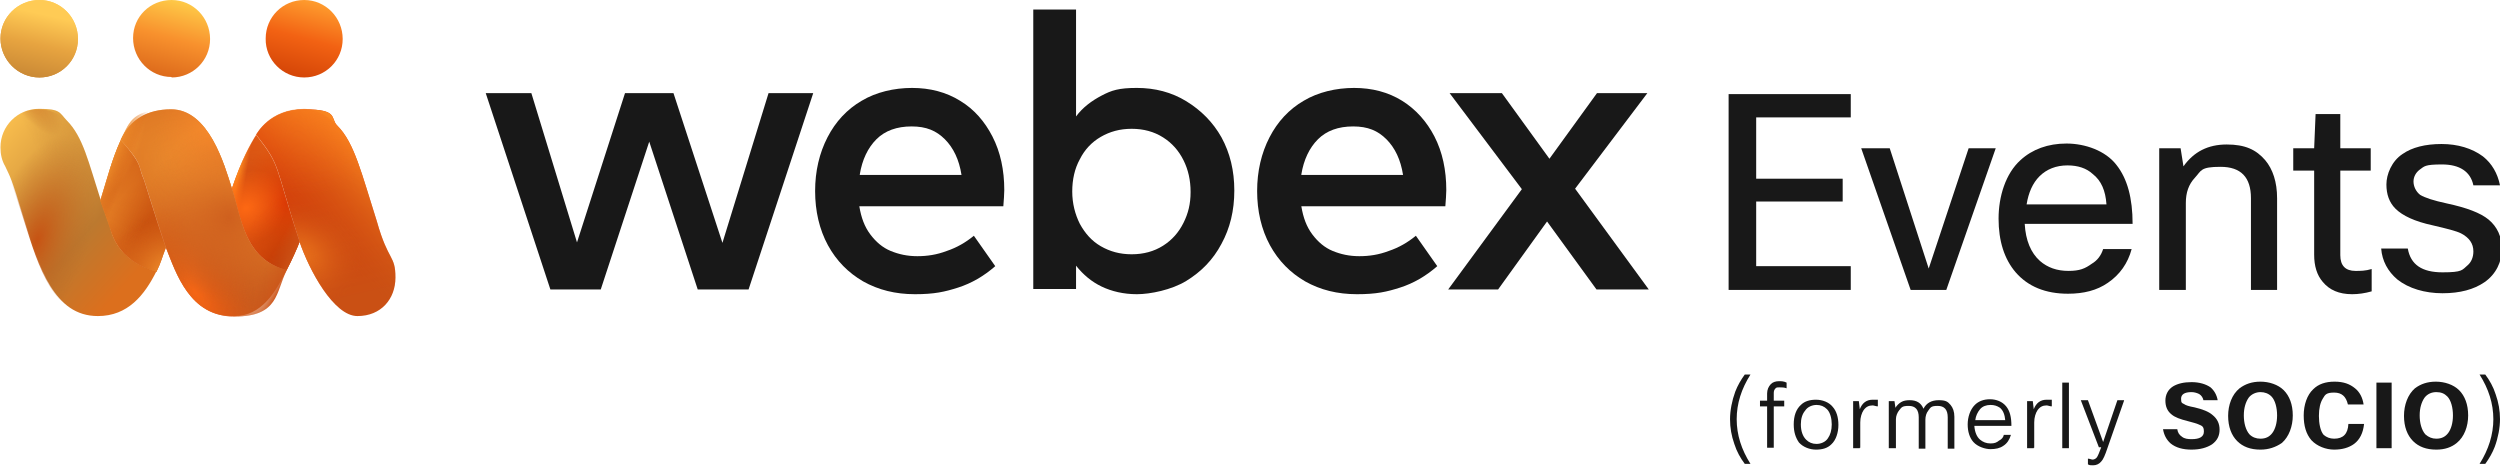
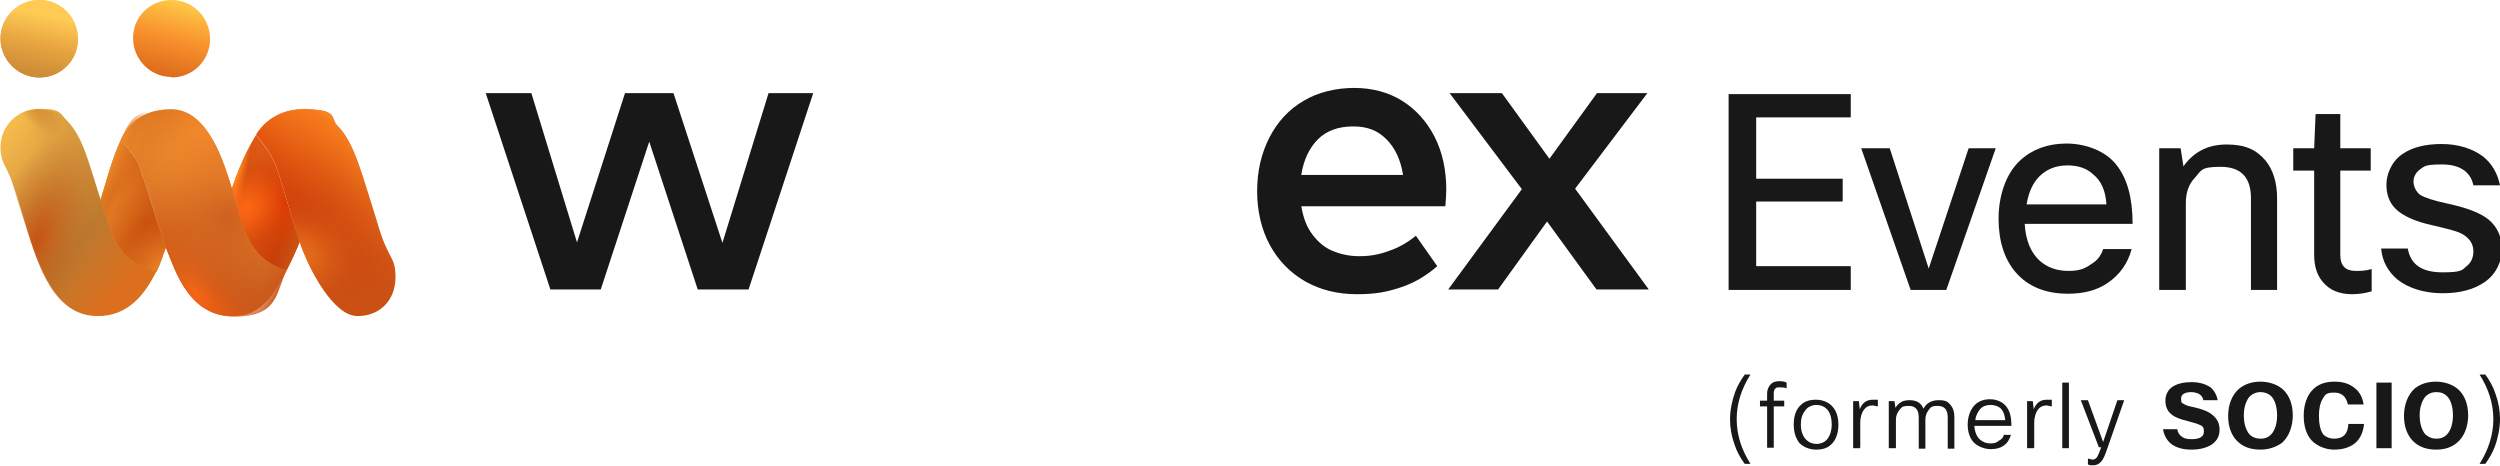
<svg xmlns="http://www.w3.org/2000/svg" id="Layer_1" version="1.1" viewBox="0 0 526 98">
  <defs>
    <style> .st0 { fill: url(#linear-gradient2); } .st1 { fill: url(#linear-gradient1); } .st2 { fill: url(#linear-gradient9); } .st3 { fill: url(#linear-gradient3); } .st4 { fill: url(#linear-gradient6); } .st5 { fill: url(#linear-gradient8); } .st6 { fill: url(#linear-gradient7); } .st7 { fill: url(#linear-gradient5); } .st8 { fill: url(#linear-gradient4); } .st9 { fill: url(#radial-gradient36); } .st10 { fill: url(#radial-gradient34); } .st11 { fill: url(#radial-gradient33); } .st12 { fill: url(#radial-gradient32); } .st13 { fill: url(#radial-gradient30); } .st14 { fill: url(#radial-gradient31); } .st15 { fill: url(#radial-gradient35); } .st16 { fill: url(#radial-gradient23); } .st17 { fill: url(#radial-gradient22); } .st18 { fill: url(#radial-gradient20); } .st19 { fill: url(#radial-gradient26); } .st20 { fill: url(#radial-gradient25); } .st21 { fill: url(#radial-gradient24); } .st22 { fill: url(#radial-gradient27); } .st23 { fill: url(#radial-gradient21); } .st24 { fill: url(#radial-gradient28); } .st25 { fill: url(#radial-gradient29); } .st26 { fill: url(#radial-gradient16); } .st27 { fill: url(#radial-gradient17); } .st28 { fill: url(#radial-gradient12); } .st29 { fill: url(#radial-gradient15); } .st30 { fill: url(#radial-gradient18); } .st31 { fill: url(#radial-gradient10); } .st32 { fill: url(#radial-gradient19); } .st33 { fill: url(#radial-gradient13); } .st34 { fill: url(#radial-gradient11); } .st35 { fill: url(#radial-gradient14); } .st36 { fill: url(#linear-gradient12); } .st37 { fill: url(#linear-gradient11); } .st38 { fill: url(#linear-gradient10); } .st39 { fill: url(#radial-gradient); } .st40 { fill: url(#linear-gradient); } .st41 { fill: #181818; } .st42 { fill: url(#radial-gradient1); } .st43 { fill: url(#radial-gradient6); } .st44 { fill: url(#radial-gradient9); } .st45 { fill: url(#radial-gradient8); } .st46 { fill: url(#radial-gradient3); } .st47 { fill: url(#radial-gradient2); } .st48 { fill: url(#radial-gradient5); } .st49 { fill: url(#radial-gradient4); } .st50 { fill: url(#radial-gradient7); } </style>
    <linearGradient id="linear-gradient" x1="-5" y1="935" x2="28.4" y2="964.7" gradientTransform="translate(0 -907.1)" gradientUnits="userSpaceOnUse">
      <stop offset="0" stop-color="#ffc551" />
      <stop offset=".7" stop-color="#bc792f" />
      <stop offset="1" stop-color="#dc6f1d" />
    </linearGradient>
    <linearGradient id="linear-gradient1" x1="37" y1="934.6" x2="50.6" y2="970.8" gradientTransform="translate(0 -907.1)" gradientUnits="userSpaceOnUse">
      <stop offset="0" stop-color="#e07520" />
      <stop offset="1" stop-color="#c75a1d" />
    </linearGradient>
    <radialGradient id="radial-gradient" cx="-691.9" cy="34.3" fx="-691.9" fy="34.3" r="1" gradientTransform="translate(-393.7 14040.3) rotate(94.1) scale(20.3 16.4)" gradientUnits="userSpaceOnUse">
      <stop offset="0" stop-color="#feb83f" />
      <stop offset="1" stop-color="#c75a1d" stop-opacity="0" />
    </radialGradient>
    <linearGradient id="linear-gradient2" x1="64.2" y1="931" x2="73.4" y2="970.3" gradientTransform="translate(0 -907.1)" gradientUnits="userSpaceOnUse">
      <stop offset="0" stop-color="#dc3905" />
      <stop offset="1" stop-color="#ca5014" />
    </linearGradient>
    <linearGradient id="linear-gradient3" x1="79.5" y1="940.4" x2="65.3" y2="955.4" gradientTransform="translate(0 -907.1)" gradientUnits="userSpaceOnUse">
      <stop offset="0" stop-color="#fc8a21" />
      <stop offset="1" stop-color="#ca5014" stop-opacity="0" />
    </linearGradient>
    <radialGradient id="radial-gradient1" cx="-657.7" cy="41" fx="-657.7" fy="41" r="1" gradientTransform="translate(1254.5 7885) rotate(86.2) scale(12 16.4)" gradientUnits="userSpaceOnUse">
      <stop offset="0" stop-color="#fc8a21" />
      <stop offset="1" stop-color="#ca5014" stop-opacity="0" />
    </radialGradient>
    <radialGradient id="radial-gradient2" cx="-712.1" cy="133.6" fx="-712.1" fy="133.6" r="1" gradientTransform="translate(7270.9 -7074.3) rotate(-28.7) scale(13.7 20.9)" gradientUnits="userSpaceOnUse">
      <stop offset="0" stop-color="#e95a11" />
      <stop offset="1" stop-color="#ca5014" stop-opacity="0" />
    </radialGradient>
    <linearGradient id="linear-gradient4" x1="21.5" y1="951.8" x2="37.3" y2="949" gradientTransform="translate(0 -907.1)" gradientUnits="userSpaceOnUse">
      <stop offset="0" stop-color="#ef8e2c" />
      <stop offset="1" stop-color="#c84e0d" />
    </linearGradient>
    <radialGradient id="radial-gradient3" cx="-721.4" cy="-60.6" fx="-721.4" fy="-60.6" r="1" gradientTransform="translate(-9086.3 10195.9) rotate(130) scale(18.9 7.6)" gradientUnits="userSpaceOnUse">
      <stop offset="0" stop-color="#c64d0c" />
      <stop offset="1" stop-color="#c9510e" stop-opacity="0" />
    </radialGradient>
    <radialGradient id="radial-gradient4" cx="-686.7" cy="87.4" fx="-686.7" fy="87.4" r="1" gradientTransform="translate(17549.1 1184.3) rotate(26.5) scale(23.6 77.7)" gradientUnits="userSpaceOnUse">
      <stop offset="0" stop-color="#c64d0d" />
      <stop offset="1" stop-color="#df7b24" stop-opacity="0" />
    </radialGradient>
    <radialGradient id="radial-gradient5" cx="-689.3" cy="123.3" fx="-689.3" fy="123.3" r="1" gradientTransform="translate(3556.1 -5064.4) rotate(-24.8) scale(7.8 25.6)" gradientUnits="userSpaceOnUse">
      <stop offset="0" stop-color="#f1902e" />
      <stop offset="1" stop-color="#df7b24" stop-opacity="0" />
    </radialGradient>
    <linearGradient id="linear-gradient5" x1="55.9" y1="935.5" x2="55.9" y2="964.2" gradientTransform="translate(0 -907.1)" gradientUnits="userSpaceOnUse">
      <stop offset="0" stop-color="#d74f10" />
      <stop offset="1" stop-color="#c95c1d" />
    </linearGradient>
    <radialGradient id="radial-gradient6" cx="-695" cy="69" fx="-695" fy="69" r="1" gradientTransform="translate(10273.9 18346.7) rotate(65.5) scale(30.1 24.5)" gradientUnits="userSpaceOnUse">
      <stop offset="0" stop-color="#fc8a21" />
      <stop offset="1" stop-color="#f06315" stop-opacity="0" />
    </radialGradient>
    <radialGradient id="radial-gradient7" cx="-680.2" cy="17.6" fx="-680.2" fy="17.6" r="1" gradientTransform="translate(3285.6 12924.8) rotate(76.5) scale(19.5 8)" gradientUnits="userSpaceOnUse">
      <stop offset="0" stop-color="#e03b03" stop-opacity=".6" />
      <stop offset="1" stop-color="#de3802" stop-opacity="0" />
    </radialGradient>
    <radialGradient id="radial-gradient8" cx="-605.1" cy="-163.9" fx="-605.1" fy="-163.9" r="1" gradientTransform="translate(-223.2 4200.6) rotate(87.5) scale(6.9 2.8)" gradientUnits="userSpaceOnUse">
      <stop offset="0" stop-color="#e74404" />
      <stop offset="1" stop-color="#de3802" stop-opacity="0" />
    </radialGradient>
    <linearGradient id="linear-gradient6" x1="49.4" y1="947.8" x2="51.1" y2="948.1" gradientTransform="translate(0 -907.1)" gradientUnits="userSpaceOnUse">
      <stop offset="0" stop-color="#fe881e" />
      <stop offset="1" stop-color="#fc871e" stop-opacity="0" />
    </linearGradient>
    <radialGradient id="radial-gradient9" cx="-772.7" cy="42.3" fx="-772.7" fy="42.3" r="1" gradientTransform="translate(-7463 3507) rotate(162.8) scale(10.6 25.3)" gradientUnits="userSpaceOnUse">
      <stop offset="0" stop-color="#c2440e" />
      <stop offset="1" stop-color="#cd5d1d" stop-opacity="0" />
    </radialGradient>
    <radialGradient id="radial-gradient10" cx="-759.1" cy="21.7" fx="-759.1" fy="21.7" r="1" gradientTransform="translate(-9284.3 3991) rotate(159.2) scale(13.4 17.1)" gradientUnits="userSpaceOnUse">
      <stop offset="0" stop-color="#da3904" />
      <stop offset="1" stop-color="#e94e05" stop-opacity="0" />
    </radialGradient>
    <radialGradient id="radial-gradient11" cx="-738.6" cy="39.1" fx="-738.6" fy="39.1" r="1" gradientTransform="translate(-5699.6 5583.8) rotate(143.3) scale(10.7 25.5)" gradientUnits="userSpaceOnUse">
      <stop offset="0" stop-color="#fd6612" />
      <stop offset="1" stop-color="#cd5d1d" stop-opacity="0" />
    </radialGradient>
    <radialGradient id="radial-gradient12" cx="-714.9" cy="134.3" fx="-714.9" fy="134.3" r="1" gradientTransform="translate(3645.3 -5834.7) rotate(-34.6) scale(8.8 21)" gradientUnits="userSpaceOnUse">
      <stop offset="0" stop-color="#c8430c" />
      <stop offset="1" stop-color="#cd5d1d" stop-opacity="0" />
    </radialGradient>
    <radialGradient id="radial-gradient13" cx="-709.1" cy="63.8" fx="-709.1" fy="63.8" r="1" gradientTransform="translate(-2937.7 17487.4) rotate(110.8) scale(24.5 53.3)" gradientUnits="userSpaceOnUse">
      <stop offset="0" stop-color="#ffae3b" />
      <stop offset="1" stop-color="#c75a1d" stop-opacity="0" />
    </radialGradient>
    <radialGradient id="radial-gradient14" cx="-765" cy="204.3" fx="-765" fy="204.3" r="1" gradientTransform="translate(2491.4 -10752.2) rotate(-68.6) scale(14.3 8)" gradientUnits="userSpaceOnUse">
      <stop offset="0" stop-color="#ffa134" />
      <stop offset="1" stop-color="#fea235" stop-opacity="0" />
    </radialGradient>
    <radialGradient id="radial-gradient15" cx="-745.9" cy="176.9" fx="-745.9" fy="176.9" r="1" gradientTransform="translate(6969.2 -18141.1) rotate(-63.5) scale(26 10.8)" gradientUnits="userSpaceOnUse">
      <stop offset="0" stop-color="#c8520e" />
      <stop offset="1" stop-color="#ca530f" stop-opacity="0" />
    </radialGradient>
    <linearGradient id="linear-gradient7" x1="20.5" y1="943.9" x2="25.6" y2="945.8" gradientTransform="translate(0 -907.1)" gradientUnits="userSpaceOnUse">
      <stop offset="0" stop-color="#fea837" />
      <stop offset="1" stop-color="#ca530f" stop-opacity="0" />
    </linearGradient>
    <radialGradient id="radial-gradient16" cx="-814.9" cy="141.3" fx="-814.9" fy="141.3" r="1" gradientTransform="translate(-2821.1 -8570.1) rotate(-99.6) scale(11 9.8)" gradientUnits="userSpaceOnUse">
      <stop offset="0" stop-color="#fd6813" />
      <stop offset="1" stop-color="#e54100" stop-opacity="0" />
    </radialGradient>
    <radialGradient id="radial-gradient17" cx="-730.3" cy="-94.5" fx="-730.3" fy="-94.5" r="1" gradientTransform="translate(-11002.4 8922.2) rotate(138.8) scale(19.4 6.2)" gradientUnits="userSpaceOnUse">
      <stop offset="0" stop-color="#db3704" />
      <stop offset="1" stop-color="#e54100" stop-opacity="0" />
    </radialGradient>
    <radialGradient id="radial-gradient18" cx="-724.9" cy="-10.1" fx="-724.9" fy="-10.1" r="1" gradientTransform="translate(-6740 6672.6) rotate(135) scale(13.1 11.9)" gradientUnits="userSpaceOnUse">
      <stop offset="0" stop-color="#db3704" />
      <stop offset="1" stop-color="#e54100" stop-opacity="0" />
    </radialGradient>
    <radialGradient id="radial-gradient19" cx="-717.2" cy="226.1" fx="-717.2" fy="226.1" r="1" gradientTransform="translate(4376.3 -5137.6) rotate(-35.4) scale(9.1 7.6)" gradientUnits="userSpaceOnUse">
      <stop offset="0" stop-color="#fd6813" />
      <stop offset="1" stop-color="#fc6613" stop-opacity="0" />
    </radialGradient>
    <radialGradient id="radial-gradient20" cx="-796.4" cy="12.1" fx="-796.4" fy="12.1" r="1" gradientTransform="translate(-9791.9 -1059.9) rotate(-172.9) scale(12.5 10.4)" gradientUnits="userSpaceOnUse">
      <stop offset="0" stop-color="#dd3c04" />
      <stop offset="1" stop-color="#de4706" stop-opacity="0" />
    </radialGradient>
    <radialGradient id="radial-gradient21" cx="-709.5" cy="-15.3" fx="-709.5" fy="-15.3" r="1" gradientTransform="translate(-6419.1 12363.1) rotate(117.1) scale(19.6 10.5)" gradientUnits="userSpaceOnUse">
      <stop offset="0" stop-color="#bc3100" />
      <stop offset="1" stop-color="#de4706" stop-opacity="0" />
    </radialGradient>
    <radialGradient id="radial-gradient22" cx="-671" cy="29.2" fx="-671" fy="29.2" r="1" gradientTransform="translate(-701.1 8038.1) rotate(98.6) scale(12 16)" gradientUnits="userSpaceOnUse">
      <stop offset="0" stop-color="#feb83f" />
      <stop offset="1" stop-color="#c75a1d" stop-opacity="0" />
    </radialGradient>
    <radialGradient id="radial-gradient23" cx="-714.8" cy="22.4" fx="-714.8" fy="22.4" r="1" gradientTransform="translate(-5085.1 7042.3) rotate(128.8) scale(12.1 18.2)" gradientUnits="userSpaceOnUse">
      <stop offset="0" stop-color="#feb83f" />
      <stop offset="1" stop-color="#feb43e" stop-opacity="0" />
    </radialGradient>
    <radialGradient id="radial-gradient24" cx="-722.6" cy="0" fx="-722.6" fy="0" r="1" gradientTransform="translate(-7436.7 8165.5) rotate(132.6) scale(15.3 13.3)" gradientUnits="userSpaceOnUse">
      <stop offset="0" stop-color="#fb8e2d" />
      <stop offset="1" stop-color="#f18028" stop-opacity="0" />
    </radialGradient>
    <radialGradient id="radial-gradient25" cx="-751" cy="137.2" fx="-751" fy="137.2" r="1" gradientTransform="translate(4411 -15316.2) rotate(-65.1) scale(21 18.3)" gradientUnits="userSpaceOnUse">
      <stop offset="0" stop-color="#cf601e" />
      <stop offset="1" stop-color="#d4641f" stop-opacity="0" />
    </radialGradient>
    <radialGradient id="radial-gradient26" cx="-642.6" cy="158.6" fx="-642.6" fy="158.6" r="1" gradientTransform="translate(5642.9 -1421.3) rotate(1.9) scale(8.7 10.5)" gradientUnits="userSpaceOnUse">
      <stop offset="0" stop-color="#f1902e" />
      <stop offset="1" stop-color="#df7b24" stop-opacity="0" />
    </radialGradient>
    <radialGradient id="radial-gradient27" cx="-746.3" cy="10.2" fx="-746.3" fy="10.2" r="1" gradientTransform="translate(-7883.4 4959.6) rotate(149.1) scale(12.5 15.1)" gradientUnits="userSpaceOnUse">
      <stop offset="0" stop-color="#cc5212" />
      <stop offset="1" stop-color="#cd5513" stop-opacity="0" />
    </radialGradient>
    <radialGradient id="radial-gradient28" cx="-740" cy="172.9" fx="-740" fy="172.9" r="1" gradientTransform="translate(4704.8 -8279.9) rotate(-48.1) scale(12.6 12.1)" gradientUnits="userSpaceOnUse">
      <stop offset="0" stop-color="#f1912d" />
      <stop offset="1" stop-color="#cd5513" stop-opacity="0" />
    </radialGradient>
    <radialGradient id="radial-gradient29" cx="-715.7" cy="-30.6" fx="-715.7" fy="-30.6" r="1" gradientTransform="translate(-7484.2 10186.7) rotate(125.2) scale(17.6 9.5)" gradientUnits="userSpaceOnUse">
      <stop offset="0" stop-color="#a83f0b" />
      <stop offset="1" stop-color="#cd5513" stop-opacity="0" />
    </radialGradient>
    <radialGradient id="radial-gradient30" cx="-776" cy="-28" fx="-776" fy="-28" r="1" gradientTransform="translate(-4998 2067.6) rotate(155.6) scale(7 9.6)" gradientUnits="userSpaceOnUse">
      <stop offset="0" stop-color="#fc8a21" />
      <stop offset="1" stop-color="#ca5014" stop-opacity="0" />
    </radialGradient>
    <linearGradient id="linear-gradient8" x1="62.7" y1="961.7" x2="58.1" y2="959.1" gradientTransform="translate(0 -907.1)" gradientUnits="userSpaceOnUse">
      <stop offset="0" stop-color="#cc5418" />
      <stop offset="1" stop-color="#cd5d1d" stop-opacity="0" />
    </linearGradient>
    <linearGradient id="linear-gradient9" x1="9.4" y1="910.2" x2="6.6" y2="922.8" gradientTransform="translate(0 -907.1)" gradientUnits="userSpaceOnUse">
      <stop offset="0" stop-color="#ffcb55" />
      <stop offset=".5" stop-color="#e7a440" />
      <stop offset="1" stop-color="#cc8b36" />
    </linearGradient>
    <linearGradient id="linear-gradient10" x1="9.4" y1="910.2" x2="6.6" y2="922.8" gradientTransform="translate(0 -907.1)" gradientUnits="userSpaceOnUse">
      <stop offset="0" stop-color="#ffcb55" />
      <stop offset=".5" stop-color="#e7a440" />
      <stop offset="1" stop-color="#cc8b36" />
    </linearGradient>
    <linearGradient id="linear-gradient11" x1="38.1" y1="907.6" x2="34.1" y2="922.7" gradientTransform="translate(0 -907.1)" gradientUnits="userSpaceOnUse">
      <stop offset="0" stop-color="#fec847" />
      <stop offset=".5" stop-color="#f8912d" />
      <stop offset="1" stop-color="#de6c1c" />
    </linearGradient>
    <linearGradient id="linear-gradient12" x1="66" y1="907.7" x2="62" y2="922.7" gradientTransform="translate(0 -907.1)" gradientUnits="userSpaceOnUse">
      <stop offset="0" stop-color="#fe9a2d" />
      <stop offset=".5" stop-color="#f26213" />
      <stop offset="1" stop-color="#d64708" />
    </linearGradient>
    <radialGradient id="radial-gradient31" cx="-756.1" cy="41.6" fx="-756.1" fy="41.6" r="1" gradientTransform="translate(-5958.8 4504.2) rotate(151.9) scale(9.8 26.5)" gradientUnits="userSpaceOnUse">
      <stop offset="0" stop-color="#be5516" />
      <stop offset="1" stop-color="#b76a26" stop-opacity="0" />
    </radialGradient>
    <radialGradient id="radial-gradient32" cx="-819.8" cy="117.6" fx="-819.8" fy="117.6" r="1" gradientTransform="translate(-5891.2 -7974.6) rotate(-123.5) scale(12.1 4.3)" gradientUnits="userSpaceOnUse">
      <stop offset="0" stop-color="#e67f26" />
      <stop offset="1" stop-color="#b76a26" stop-opacity="0" />
    </radialGradient>
    <radialGradient id="radial-gradient33" cx="-819.7" cy="59.1" fx="-819.7" fy="59.1" r="1" gradientTransform="translate(-8722.3 -1563.9) rotate(-160.6) scale(10.7 23.3)" gradientUnits="userSpaceOnUse">
      <stop offset="0" stop-color="#c75313" />
      <stop offset="1" stop-color="#b76a26" stop-opacity="0" />
    </radialGradient>
    <radialGradient id="radial-gradient34" cx="-709.1" cy="44.2" fx="-709.1" fy="44.2" r="1" gradientTransform="translate(-3735.2 21621.1) rotate(102.6) scale(30.9 23.6)" gradientUnits="userSpaceOnUse">
      <stop offset="0" stop-color="#fbbf49" />
      <stop offset="1" stop-color="#bc792f" stop-opacity="0" />
      <stop offset="1" stop-color="#fdc44c" stop-opacity="0" />
    </radialGradient>
    <radialGradient id="radial-gradient35" cx="-714.6" cy="111.1" fx="-714.6" fy="111.1" r="1" gradientTransform="translate(4934.8 -7954.5) rotate(-32) scale(11.8 37.5)" gradientUnits="userSpaceOnUse">
      <stop offset="0" stop-color="#cf8b34" />
      <stop offset="1" stop-color="#bc792f" stop-opacity="0" />
      <stop offset="1" stop-color="#fdc44c" stop-opacity="0" />
    </radialGradient>
    <radialGradient id="radial-gradient36" cx="-781.2" cy="32.8" fx="-781.2" fy="32.8" r="1" gradientTransform="translate(-5754.6 2778.7) rotate(160.7) scale(8.1 20.7)" gradientUnits="userSpaceOnUse">
      <stop offset="0" stop-color="#ecae44" />
      <stop offset="1" stop-color="#bc792f" stop-opacity="0" />
      <stop offset="1" stop-color="#fdc44c" stop-opacity="0" />
    </radialGradient>
  </defs>
  <path class="st40" d="M32.9,57.1c-2.5,5-6,9.4-12.3,9.4-9.3,0-12.3-10.3-15.4-20-3-9.7-3-9.1-4.1-11.5-.7-1.2-1-2.5-1-4,0-4.5,3.6-8.1,8.1-8.1s4.3.8,5.8,2.4c3.5,3.5,4.6,8.8,7.2,16.8l2,5.7c.2.7,1.1,6.9,9.7,9.3Z" />
  <path class="st1" d="M60.3,56.8c-2.3,4.6-5.2,9.7-11,9.7-9.4,0-12.2-9-14.4-14.5-2.7-7.9-4.4-13.9-4.9-15-.9-2.2-.1-2.6-4.6-7.6,2-4.3,5.6-6.4,10.6-6.4,7.9,0,11.2,11.6,12.8,16.7,2,5.8,2.4,14.8,11.5,17.1h0Z" />
  <path class="st39" d="M60.3,56.8c-2.3,4.6-5.2,9.7-11,9.7-9.4,0-12.2-9-14.4-14.5-2.7-7.9-4.4-13.9-4.9-15-.9-2.2-.1-2.6-4.6-7.6,2-4.3,5.6-6.4,10.6-6.4,7.9,0,11.2,11.6,12.8,16.7,2,5.8,2.4,14.8,11.5,17.1h0Z" />
  <path class="st0" d="M83.2,58.4c0,4.5-3,8.1-8,8.1s-10.1-9.6-12.2-15.7c-5.4-16.7-3.8-15.7-9.1-22.5.1,0,2.7-5.3,10.1-5.3s5.4,1.9,7,3.5c3.6,3.6,5.1,10.1,8.3,20.1,2.4,8.5,3.9,7,3.9,11.8Z" />
  <path class="st3" d="M83.2,58.4c0,4.5-3,8.1-8,8.1s-10.1-9.6-12.2-15.7c-5.4-16.7-3.8-15.7-9.1-22.5.1,0,2.7-5.3,10.1-5.3s5.4,1.9,7,3.5c3.6,3.6,5.1,10.1,8.3,20.1,2.4,8.5,3.9,7,3.9,11.8Z" />
  <path class="st42" d="M83.2,58.4c0,4.5-3,8.1-8,8.1s-10.1-9.6-12.2-15.7c-5.4-16.7-3.8-15.7-9.1-22.5.1,0,2.7-5.3,10.1-5.3s5.4,1.9,7,3.5c3.6,3.6,5.1,10.1,8.3,20.1,2.4,8.5,3.9,7,3.9,11.8Z" />
  <path class="st47" d="M83.2,58.4c0,4.5-3,8.1-8,8.1s-10.1-9.6-12.2-15.7c-5.4-16.7-3.8-15.7-9.1-22.5.1,0,2.7-5.3,10.1-5.3s5.4,1.9,7,3.5c3.6,3.6,5.1,10.1,8.3,20.1,2.4,8.5,3.9,7,3.9,11.8Z" />
  <path class="st8" d="M34.9,52.1c-.8,2-1,3.1-2,5.1-8.6-2.5-9.5-8.7-9.8-9.3l-2-5.7c1.6-5.1,2.4-8.5,4.3-12.7,4.6,5.1,3.7,5.4,4.6,7.6.5,1,2.1,7,4.9,15Z" />
  <path class="st46" d="M34.9,52.1c-.8,2-1,3.1-2,5.1-8.6-2.5-9.5-8.7-9.8-9.3l-2-5.7c1.6-5.1,2.4-8.5,4.3-12.7,4.6,5.1,3.7,5.4,4.6,7.6.5,1,2.1,7,4.9,15Z" />
  <path class="st49" d="M34.9,52.1c-.8,2-1,3.1-2,5.1-8.6-2.5-9.5-8.7-9.8-9.3l-2-5.7c1.6-5.1,2.4-8.5,4.3-12.7,4.6,5.1,3.7,5.4,4.6,7.6.5,1,2.1,7,4.9,15Z" />
  <path class="st48" d="M34.9,52.1c-.8,2-1,3.1-2,5.1-8.6-2.5-9.5-8.7-9.8-9.3l-2-5.7c1.6-5.1,2.4-8.5,4.3-12.7,4.6,5.1,3.7,5.4,4.6,7.6.5,1,2.1,7,4.9,15Z" />
  <path class="st7" d="M63,50.9c-.5,1.3-1.5,3.6-2.7,5.9-9.1-2.3-9.5-11.3-11.5-17.1,2-6,3.9-9.4,5.1-11.3,5.3,6.8,3.7,5.8,9.1,22.5Z" />
  <path class="st43" d="M79.3,46.6c-3.3-10.1-4.7-16.6-8.3-20.2-1.6-1.6-4.4-3.5-7-3.5-7.4,0-10,5.3-10.1,5.4-1.2,1.9-3.1,5.4-5.1,11.3,2,5.8,2.4,14.8,11.5,17.1,1.2-2.4,2.2-4.6,2.7-5.9,2.1,6,5.4,15.7,12.2,15.7s8-3.6,8-8.1c0-4.9-1.5-3.3-3.9-11.8h0Z" />
  <path class="st50" d="M79.3,46.6c-3.3-10.1-4.7-16.6-8.3-20.2-1.6-1.6-4.4-3.5-7-3.5-7.4,0-10,5.3-10.1,5.4-1.2,1.9-3.1,5.4-5.1,11.3,2,5.8,2.4,14.8,11.5,17.1,1.2-2.4,2.2-4.6,2.7-5.9,2.1,6,5.4,15.7,12.2,15.7s8-3.6,8-8.1c0-4.9-1.5-3.3-3.9-11.8h0Z" />
-   <path class="st45" d="M79.3,46.6c-3.3-10.1-4.7-16.6-8.3-20.2-1.6-1.6-4.4-3.5-7-3.5-7.4,0-10,5.3-10.1,5.4-1.2,1.9-3.1,5.4-5.1,11.3,2,5.8,2.4,14.8,11.5,17.1,1.2-2.4,2.2-4.6,2.7-5.9,2.1,6,5.4,15.7,12.2,15.7s8-3.6,8-8.1c0-4.9-1.5-3.3-3.9-11.8h0Z" />
  <path class="st4" d="M79.3,46.6c-3.3-10.1-4.7-16.6-8.3-20.2-1.6-1.6-4.4-3.5-7-3.5-7.4,0-10,5.3-10.1,5.4-1.2,1.9-3.1,5.4-5.1,11.3,2,5.8,2.4,14.8,11.5,17.1,1.2-2.4,2.2-4.6,2.7-5.9,2.1,6,5.4,15.7,12.2,15.7s8-3.6,8-8.1c0-4.9-1.5-3.3-3.9-11.8h0Z" />
  <path class="st44" d="M53.9,28.3c-1.7,3.9-3.1,5.4-5.1,11.3-1.5-4.8-4.8-16.6-12.8-16.6s-8.6,2.2-10.6,6.5c4.6,5.1,3.7,5.4,4.6,7.6.5,1.1,2.1,7.1,4.9,15,2.2,5.5,5,14.5,14.4,14.5s8.7-5.1,11-9.7c1.2-2.4,2.2-4.6,2.7-5.9-5.4-16.8-3.3-15.9-9.1-22.7Z" />
  <path class="st31" d="M63,50.9c-.5,1.3-1.5,3.6-2.7,5.9-9.1-2.3-9.5-11.3-11.5-17.1,2-6,3.9-9.4,5.1-11.3,5.3,6.8,3.7,5.8,9.1,22.5Z" />
  <path class="st34" d="M53.9,28.3c-1.7,3.9-3.1,5.4-5.1,11.3-1.5-4.8-4.8-16.6-12.8-16.6s-8.6,2.2-10.6,6.5c4.6,5.1,3.7,5.4,4.6,7.6.5,1.1,2.1,7.1,4.9,15,2.2,5.5,5,14.5,14.4,14.5s8.7-5.1,11-9.7c1.2-2.4,2.2-4.6,2.7-5.9-5.4-16.8-3.3-15.9-9.1-22.7Z" />
  <path class="st28" d="M53.9,28.3c-1.7,3.9-3.1,5.4-5.1,11.3-1.5-4.8-4.8-16.6-12.8-16.6s-8.6,2.2-10.6,6.5c4.6,5.1,3.7,5.4,4.6,7.6.5,1.1,2.1,7.1,4.9,15,2.2,5.5,5,14.5,14.4,14.5s8.7-5.1,11-9.7c1.2-2.4,2.2-4.6,2.7-5.9-5.4-16.8-3.3-15.9-9.1-22.7Z" />
  <path class="st33" d="M60.3,56.8c-2.3,4.6-5.2,9.7-11,9.7-9.4,0-12.2-9-14.4-14.5-2.7-7.9-4.4-13.9-4.9-15-.9-2.2-.1-2.6-4.6-7.6,2-4.3,5.6-6.4,10.6-6.4,7.9,0,11.2,11.6,12.8,16.7,2,5.8,2.4,14.8,11.5,17.1h0Z" />
  <path class="st35" d="M60.3,56.8c-9.1-2.3-9.5-11.3-11.5-17.1-1.5-4.9-4.8-16.7-12.8-16.7s-8.6,2.2-10.6,6.5c-1.9,4.2-2.7,7.6-4.3,12.7l2,5.7c.3.7,1.2,6.8,9.8,9.3,1-2,1.2-3.1,2-5.1,2.2,5.5,5,14.5,14.4,14.5,5.8-.1,8.7-5.2,11-9.8h0Z" />
  <path class="st29" d="M60.3,56.8c-9.1-2.3-9.5-11.3-11.5-17.1-1.5-4.9-4.8-16.7-12.8-16.7s-8.6,2.2-10.6,6.5c-1.9,4.2-2.7,7.6-4.3,12.7l2,5.7c.3.7,1.2,6.8,9.8,9.3,1-2,1.2-3.1,2-5.1,2.2,5.5,5,14.5,14.4,14.5,5.8-.1,8.7-5.2,11-9.8h0Z" />
  <path class="st6" d="M60.3,56.8c-9.1-2.3-9.5-11.3-11.5-17.1-1.5-4.9-4.8-16.7-12.8-16.7s-8.6,2.2-10.6,6.5c-1.9,4.2-2.7,7.6-4.3,12.7l2,5.7c.3.7,1.2,6.8,9.8,9.3,1-2,1.2-3.1,2-5.1,2.2,5.5,5,14.5,14.4,14.5,5.8-.1,8.7-5.2,11-9.8h0Z" />
  <path class="st26" d="M63,50.9c-.5,1.3-1.5,3.6-2.7,5.9-9.1-2.3-9.5-11.3-11.5-17.1,2-6,3.9-9.4,5.1-11.3,5.2,6.8,3.7,5.8,9.1,22.5Z" />
  <path class="st27" d="M63,50.9c-.5,1.3-1.5,3.6-2.7,5.9-9.1-2.3-9.5-11.3-11.5-17.1,2-6,3.9-9.4,5.1-11.3,5.2,6.8,3.7,5.8,9.1,22.5Z" />
  <path class="st30" d="M63,50.9c-.5,1.3-1.5,3.6-2.7,5.9-9.1-2.3-9.5-11.3-11.5-17.1,2-6,3.9-9.4,5.1-11.3,5.2,6.8,3.7,5.8,9.1,22.5Z" />
  <path class="st32" d="M63,50.9c-.5,1.3-1.5,3.6-2.7,5.9-9.1-2.3-9.5-11.3-11.5-17.1,2-6,3.9-9.4,5.1-11.3,5.2,6.8,3.7,5.8,9.1,22.5Z" />
  <path class="st18" d="M63,50.9c-.5,1.3-1.5,3.6-2.7,5.9-9.1-2.3-9.5-11.3-11.5-17.1,2-6,3.9-9.4,5.1-11.3,5.2,6.8,3.7,5.8,9.1,22.5Z" />
  <path class="st23" d="M63,50.9c-.5,1.3-1.5,3.6-2.7,5.9-9.1-2.3-9.5-11.3-11.5-17.1,2-6,3.9-9.4,5.1-11.3,5.2,6.8,3.7,5.8,9.1,22.5Z" />
  <path class="st17" d="M60.3,56.8c-2.3,4.6-5.2,9.7-11,9.7-9.4,0-12.2-9-14.4-14.5-2.7-7.9-4.4-13.9-4.9-15-.9-2.2-.1-2.6-4.6-7.6,2-4.3,5.6-6.4,10.6-6.4,7.9,0,11.2,11.6,12.8,16.7,2,5.8,2.4,14.8,11.5,17.1h0Z" />
  <path class="st16" d="M60.3,56.8c-2.3,4.6-5.2,9.7-11,9.7-9.4,0-12.2-9-14.4-14.5-2.7-7.9-4.4-13.9-4.9-15-.9-2.2-.1-2.6-4.6-7.6,2-4.3,5.6-6.4,10.6-6.4,7.9,0,11.2,11.6,12.8,16.7,2,5.8,2.4,14.8,11.5,17.1h0Z" />
  <path class="st21" d="M60.3,56.8c-2.3,4.6-5.2,9.7-11,9.7-9.4,0-12.2-9-14.4-14.5-2.7-7.9-4.4-13.9-4.9-15-.9-2.2-.1-2.6-4.6-7.6,2-4.3,5.6-6.4,10.6-6.4,7.9,0,11.2,11.6,12.8,16.7,2,5.8,2.4,14.8,11.5,17.1h0Z" />
  <path class="st20" d="M60.3,56.8c-2.3,4.6-5.2,9.7-11,9.7-9.4,0-12.2-9-14.4-14.5-2.7-7.9-4.4-13.9-4.9-15-.9-2.2-.1-2.6-4.6-7.6,2-4.3,5.6-6.4,10.6-6.4,7.9,0,11.2,11.6,12.8,16.7,2,5.8,2.4,14.8,11.5,17.1h0Z" />
  <path class="st19" d="M34.9,52.1c-.8,2-1,3.1-2,5.1-8.6-2.5-9.5-8.7-9.8-9.3l-2-5.7c1.6-5.1,2.4-8.5,4.3-12.7,4.6,5.1,3.7,5.4,4.6,7.6.5,1,2.1,7,4.9,15Z" />
  <path class="st22" d="M34.9,52.1c-.8,2-1,3.1-2,5.1-8.6-2.5-9.5-8.7-9.8-9.3l-2-5.7c1.6-5.1,2.4-8.5,4.3-12.7,4.6,5.1,3.7,5.4,4.6,7.6.5,1,2.1,7,4.9,15Z" />
  <path class="st24" d="M34.9,52.1c-.8,2-1,3.1-2,5.1-8.6-2.5-9.5-8.7-9.8-9.3l-2-5.7c1.6-5.1,2.4-8.5,4.3-12.7,4.6,5.1,3.7,5.4,4.6,7.6.5,1,2.1,7,4.9,15Z" />
  <path class="st25" d="M34.9,52.1c-.8,2-1,3.1-2,5.1-8.6-2.5-9.5-8.7-9.8-9.3l-2-5.7c1.6-5.1,2.4-8.5,4.3-12.7,4.6,5.1,3.7,5.4,4.6,7.6.5,1,2.1,7,4.9,15Z" />
  <path class="st13" d="M83.2,58.4c0,4.5-3,8.1-8,8.1s-10.1-9.6-12.2-15.7c-5.4-16.7-3.8-15.7-9.1-22.5.1,0,2.7-5.3,10.1-5.3s5.4,1.9,7,3.5c3.6,3.6,5.1,10.1,8.3,20.1,2.4,8.5,3.9,7,3.9,11.8Z" />
  <path class="st5" d="M53.9,28.3c-1.2,1.9-3.1,5.4-5.1,11.3-1.5-4.8-4.8-16.6-12.8-16.6s-8.6,2.2-10.6,6.5c4.6,5.1,3.7,5.4,4.6,7.6.5,1.1,2.1,7.1,4.9,15,2.2,5.5,5,14.5,14.4,14.5s8.7-5.1,11-9.7c1.2-2.4,2.2-4.6,2.7-5.9-5.4-16.8-3.8-15.8-9.1-22.7Z" />
  <path class="st2" d="M8.3,16.3c4.5,0,8.1-3.6,8.1-8.1S12.8,0,8.3,0C3.8,0,.1,3.6.1,8.1s3.7,8.2,8.2,8.2Z" />
  <path class="st38" d="M8.3,16.3c4.5,0,8.1-3.6,8.1-8.1S12.8,0,8.3,0C3.8,0,.1,3.6.1,8.1s3.7,8.2,8.2,8.2Z" />
  <path class="st37" d="M36.1,16.3c4.5,0,8.1-3.6,8.1-8.1S40.6,0,36.1,0s-8.1,3.5-8.1,8,3.6,8.2,8.1,8.2Z" />
-   <path class="st36" d="M64,16.3c4.5,0,8.1-3.6,8.1-8.1s-3.6-8.2-8.1-8.2-8.1,3.6-8.1,8.1c-.1,4.5,3.6,8.2,8.1,8.2Z" />
  <path class="st14" d="M30,37.1c-.9-2.2-.1-2.6-4.6-7.6-1.9,4.2-2.7,7.6-4.3,12.7-2.6-8.1-3.7-13.4-7.2-16.8-1.5-1.5-3.4-2.4-5.8-2.4C3.6,23,0,26.6,0,31.1s.4,2.8,1,4c1.1,2.3,1,1.8,4.1,11.5s6.1,20,15.4,20,9.8-4.4,12.3-9.4,1.2-3.1,2-5.1c-2.7-8-4.3-14-4.8-15Z" />
  <path class="st12" d="M30,37.1c-.9-2.2-.1-2.6-4.6-7.6-1.9,4.2-2.7,7.6-4.3,12.7-2.6-8.1-3.7-13.4-7.2-16.8-1.5-1.5-3.4-2.4-5.8-2.4C3.6,23,0,26.6,0,31.1s.4,2.8,1,4c1.1,2.3,1,1.8,4.1,11.5s6.1,20,15.4,20,9.8-4.4,12.3-9.4,1.2-3.1,2-5.1c-2.7-8-4.3-14-4.8-15Z" />
  <path class="st11" d="M30,37.1c-.9-2.2-.1-2.6-4.6-7.6-1.9,4.2-2.7,7.6-4.3,12.7-2.6-8.1-3.7-13.4-7.2-16.8-1.5-1.5-3.4-2.4-5.8-2.4C3.6,23,0,26.6,0,31.1s.4,2.8,1,4c1.1,2.3,1,1.8,4.1,11.5s6.1,20,15.4,20,9.8-4.4,12.3-9.4,1.2-3.1,2-5.1c-2.7-8-4.3-14-4.8-15Z" />
  <path class="st10" d="M32.9,57.1c-2.5,5-6,9.4-12.3,9.4-9.3,0-12.3-10.3-15.4-20-3-9.7-3-9.1-4.1-11.5-.7-1.2-1-2.5-1-4,0-4.5,3.6-8.1,8.1-8.1s4.3.8,5.8,2.4c3.5,3.5,4.6,8.8,7.2,16.8l2,5.7c.2.7,1.1,6.9,9.7,9.3Z" />
-   <path class="st15" d="M32.9,57.1c-2.5,5-6,9.4-12.3,9.4-9.3,0-12.3-10.3-15.4-20-3-9.7-3-9.1-4.1-11.5-.7-1.2-1-2.5-1-4,0-4.5,3.6-8.1,8.1-8.1s4.3.8,5.8,2.4c3.5,3.5,4.6,8.8,7.2,16.8l2,5.7c.2.7,1.1,6.9,9.7,9.3Z" />
  <path class="st9" d="M32.9,57.1c-2.5,5-6,9.4-12.3,9.4-9.3,0-12.3-10.3-15.4-20-3-9.7-3-9.1-4.1-11.5-.7-1.2-1-2.5-1-4,0-4.5,3.6-8.1,8.1-8.1s4.3.8,5.8,2.4c3.5,3.5,4.6,8.8,7.2,16.8l2,5.7c.2.7,1.1,6.9,9.7,9.3Z" />
  <path class="st41" d="M152,51.1l-10.3-31.5h-10.2l-10.1,31.4-9.6-31.4h-9.6l13.6,41.3h10.6l10.2-31.1,10.2,31.1h10.7l13.6-41.3h-9.4l-9.7,31.5Z" />
-   <path class="st41" d="M202,21.2c-2.9-1.8-6.3-2.7-10.1-2.7s-7.6.9-10.6,2.7c-3.1,1.8-5.5,4.4-7.2,7.7-1.7,3.3-2.6,7.1-2.6,11.3s.9,8.1,2.7,11.4c1.8,3.3,4.3,5.8,7.4,7.6,3.2,1.8,6.8,2.7,10.9,2.7s6.3-.5,9.1-1.4,5.4-2.4,7.8-4.5l-4.5-6.4c-1.7,1.4-3.6,2.5-5.7,3.2-2.1.8-4.1,1.1-6.2,1.1s-3.9-.4-5.6-1.1c-1.7-.7-3.1-1.9-4.3-3.5s-1.9-3.5-2.3-5.9h30.3c.1-1.4.2-2.5.2-3.4,0-4.2-.8-8-2.5-11.3-1.6-3.1-3.8-5.7-6.8-7.5ZM180.9,36.7c.5-3.1,1.7-5.6,3.5-7.4s4.3-2.7,7.4-2.7,5.2.9,7,2.7c1.8,1.8,3,4.3,3.5,7.5h-21.4Z" />
-   <path class="st41" d="M249.6,21.3c-3.1-1.9-6.6-2.8-10.4-2.8s-5.3.5-7.4,1.6c-2.1,1.1-4,2.5-5.4,4.4V2h-9v58.8h9v-4.9c1.5,1.9,3.3,3.4,5.4,4.4,2.1,1,4.6,1.6,7.4,1.6s7.3-.9,10.4-2.8c3.1-1.9,5.6-4.4,7.4-7.8,1.8-3.3,2.7-7,2.7-11.2s-.9-7.9-2.7-11.2c-1.8-3.2-4.3-5.7-7.4-7.6ZM249,46.9c-1,2-2.4,3.6-4.3,4.8-1.9,1.2-4.1,1.8-6.6,1.8s-4.6-.6-6.5-1.7c-1.9-1.1-3.3-2.7-4.4-4.7-1-2-1.6-4.3-1.6-6.8s.5-4.8,1.6-6.8c1-2,2.5-3.6,4.4-4.7s4-1.7,6.5-1.7,4.7.6,6.6,1.8c1.9,1.2,3.3,2.8,4.3,4.8s1.5,4.2,1.5,6.7-.5,4.5-1.5,6.5Z" />
  <path class="st41" d="M295,21.2c-2.9-1.8-6.3-2.7-10.1-2.7s-7.6.9-10.6,2.7c-3.1,1.8-5.5,4.4-7.2,7.7-1.7,3.3-2.6,7.1-2.6,11.3s.9,8.1,2.7,11.4c1.8,3.3,4.3,5.8,7.4,7.6,3.2,1.8,6.8,2.7,10.9,2.7s6.3-.5,9.1-1.4c2.8-.9,5.4-2.4,7.8-4.5l-4.5-6.4c-1.7,1.4-3.6,2.5-5.7,3.2-2.1.8-4.1,1.1-6.2,1.1s-3.9-.4-5.6-1.1c-1.7-.7-3.1-1.9-4.3-3.5-1.2-1.6-1.9-3.5-2.3-5.9h30.3c.1-1.4.2-2.5.2-3.4,0-4.2-.8-8-2.5-11.3-1.6-3.1-3.9-5.7-6.8-7.5ZM273.8,36.7c.5-3.1,1.7-5.6,3.5-7.4s4.3-2.7,7.4-2.7,5.2.9,7,2.7c1.8,1.8,3,4.3,3.5,7.5h-21.4Z" />
  <path class="st41" d="M331.4,39.7l15.2-20.1h-10.6l-10,13.8-10-13.8h-11l15.2,20.2-15.5,21.1h10.5l10.3-14.3,10.4,14.3h11l-15.5-21.2Z" />
  <path class="st41" d="M387.7,37.6v4.8h-18.2v13.6h19.9v5h-25.7V19.8h25.7v4.9h-19.9v12.9h18.2Z" />
  <path class="st41" d="M414.2,31.2h5.7l-10.4,29.8h-7.5l-10.4-29.8h6l8.2,25.3,8.4-25.3Z" />
  <path class="st41" d="M442.5,52.4h6c-.8,3-2.5,5.4-5,7.1-2.3,1.6-5.1,2.3-8.4,2.3-4.7,0-8.4-1.5-11-4.5-2.4-2.8-3.6-6.6-3.6-11.3s1.5-9.5,4.6-12.3c2.5-2.3,5.8-3.5,9.7-3.5s8.2,1.5,10.5,4.5c2.3,2.9,3.4,7,3.4,12.4h-22.7c.2,3.5,1.3,6.1,3.2,7.8,1.6,1.4,3.6,2.1,6,2.1s3.5-.5,4.9-1.5c1.2-.7,2-1.8,2.4-3.1ZM435,34.8c-2.4,0-4.4.8-5.9,2.3-1.4,1.4-2.3,3.4-2.7,5.9h16.8c-.2-2.9-1.1-5-2.9-6.4-1.3-1.2-3.1-1.8-5.3-1.8Z" />
  <path class="st41" d="M459.8,61h-5.5v-29.8h4.5l.6,3.8c2.2-3.1,5.2-4.6,9.1-4.6s6.2,1.1,8.1,3.3c1.6,1.9,2.5,4.6,2.5,8v19.3h-5.5v-19.3c0-4.4-2.1-6.6-6.4-6.6s-4,.8-5.4,2.3c-1.3,1.4-1.9,3.1-1.9,5.3v18.3h-.1Z" />
  <path class="st41" d="M499,56.6v4.7c-1.4.4-2.8.6-4.1.6-2.8,0-4.8-.9-6.2-2.6-1.2-1.4-1.8-3.3-1.8-5.7v-17.7h-4.4v-4.7h4.4l.3-7.2h5.2v7.2h6.4v4.7h-6.4v17.8c0,2.2,1.1,3.3,3.2,3.3,1,0,2.1,0,3.4-.4Z" />
  <path class="st41" d="M520.4,52.9c0-1.7-.9-2.9-2.6-3.8-1-.5-3-1-6-1.7-3.7-.8-6.3-2-7.8-3.5-1.3-1.3-1.9-3-1.9-5.1s1.1-4.9,3.4-6.4c2-1.4,4.8-2.1,8.2-2.1s6.4.9,8.7,2.6c1.9,1.5,3.1,3.6,3.6,6.1h-5.6c-.6-2.9-2.9-4.4-6.6-4.4s-3.7.4-4.7,1.1c-.8.6-1.3,1.5-1.3,2.5s.5,2.1,1.4,2.8c1,.6,2.8,1.2,5.6,1.8,4.2.9,7.1,2,8.8,3.4,1.8,1.5,2.8,3.6,2.8,6.2s-1.2,5.3-3.7,7c-2.2,1.5-5.1,2.3-8.8,2.3s-7.1-1-9.5-2.9c-2-1.7-3.2-3.9-3.4-6.5h5.6c.6,3.4,3,5,7.3,5s4.1-.5,5.3-1.5c.7-.6,1.2-1.6,1.2-2.9Z" />
  <path class="st41" d="M365.4,88.2c0,3.3,1,6.4,2.9,9.4h-1.2c-.9-1.2-1.7-2.6-2.2-4.2-.6-1.7-.9-3.4-.9-5.2s.4-3.9,1.1-5.8c.5-1.3,1.2-2.5,2-3.6h1.2c-1.9,3-2.9,6.1-2.9,9.4Z" />
  <path class="st41" d="M375.9,80.5v1.2c-.5-.2-1-.2-1.5-.2s-.7,0-.9.3c-.2.2-.3.5-.3.9v1.6h2.2v1.2h-2.2v8.7h-1.4v-8.7h-1.5v-1.2h1.5v-1.5c0-.8.3-1.5.8-2,.4-.4,1-.6,1.7-.6.5,0,1,0,1.6.3Z" />
  <path class="st41" d="M378.9,89.3c0,1.4.4,2.5,1.1,3.2.6.6,1.3.9,2.2.9s1.9-.4,2.4-1.2c.5-.7.8-1.7.8-2.9s-.3-2.5-1-3.2c-.6-.6-1.3-.9-2.2-.9s-1.9.4-2.4,1.2c-.6.7-.9,1.7-.9,2.9ZM377.4,89.3c0-1.8.5-3.2,1.5-4.1.8-.8,1.9-1.1,3.2-1.1s2.7.5,3.5,1.5c.8.9,1.2,2.2,1.2,3.8s-.5,3.2-1.5,4.1c-.8.8-1.9,1.1-3.2,1.1s-2.7-.5-3.6-1.5c-.7-1-1.1-2.2-1.1-3.8Z" />
  <path class="st41" d="M391.3,94.3h-1.4v-9.9h1.2l.2,1.7c.5-1.3,1.4-2,2.7-2s.7,0,1.1,0v1.4c-.4,0-.8-.2-1.1-.2-.8,0-1.4.3-1.9,1-.4.6-.7,1.5-.7,2.6v5.3h-.1Z" />
  <path class="st41" d="M398.8,94.3h-1.4v-9.9h1.2l.2,1.4c.3-.5.7-.9,1.2-1.2.5-.3,1.1-.4,1.8-.4,1.5,0,2.4.6,2.9,1.8.6-1.2,1.7-1.8,3.2-1.8s1.9.3,2.5,1c.5.6.8,1.4.8,2.5v6.7h-1.4v-6.6c0-1.6-.7-2.4-2.1-2.4s-1.5.3-2,1c-.4.5-.6,1.2-.6,1.9v6.1h-1.4v-6.6c0-1.6-.7-2.4-2.1-2.4s-1.5.3-2,.9c-.4.5-.7,1.2-.7,1.9v6.1h-.1Z" />
  <path class="st41" d="M421.6,91.5h1.5c-.3,1-.8,1.8-1.6,2.3-.7.5-1.6.7-2.7.7s-2.7-.5-3.6-1.5c-.8-.9-1.2-2.2-1.2-3.7s.5-3.1,1.5-4.1c.8-.8,1.9-1.2,3.2-1.2s2.6.5,3.4,1.5,1.1,2.3,1.1,4.1h-7.8c.1,1.3.5,2.3,1.2,2.9.6.5,1.3.8,2.2.8s1.3-.2,1.8-.6c.6-.3.9-.7,1-1.2ZM418.8,85.2c-.9,0-1.7.3-2.2.9s-.9,1.4-1,2.3h6.3c-.1-1.1-.4-2-1.1-2.6-.6-.4-1.2-.6-2-.6Z" />
  <path class="st41" d="M427.9,94.3h-1.4v-9.9h1.2l.2,1.7c.5-1.3,1.4-2,2.7-2s.7,0,1.1,0v1.4c-.4,0-.8-.2-1.1-.2-.8,0-1.4.3-1.9,1-.4.6-.7,1.5-.7,2.6v5.3h-.1Z" />
  <path class="st41" d="M435.3,80.5v13.8h-1.4v-13.8h1.4Z" />
  <path class="st41" d="M446.9,84.3l-3.5,10c-.5,1.5-.9,2.4-1.3,2.8-.4.5-1,.8-1.7.8s-.7,0-1.1-.2v-1.2c.4,0,.7.2,1,.2s.7-.2.9-.5c.2-.3.5-1,.9-2.1h-.5l-3.8-9.9h1.5l3.2,8.8,3-8.8h1.4Z" />
  <path class="st41" d="M461.1,94.6c-1.8,0-3.3-.4-4.4-1.3-.9-.8-1.4-1.8-1.6-3h3c.1.7.4,1.2,1,1.6.5.4,1.2.5,2,.5,1.7,0,2.6-.5,2.6-1.6s-.4-1.2-1.1-1.5c-.4-.2-1.2-.4-2.3-.7-1.6-.4-2.7-.8-3.4-1.4-.9-.7-1.3-1.7-1.3-2.9s.5-2.3,1.6-3c1-.6,2.3-.9,3.9-.9s3,.4,4,1.1c.8.7,1.3,1.6,1.5,2.7h-3c-.1-.5-.4-1-.9-1.3-.4-.2-1-.4-1.6-.4-1.5,0-2.2.5-2.2,1.4s.2.9.6,1.1c.4.3,1.1.5,2.2.7,1.7.4,3,.9,3.8,1.6,1,.8,1.5,1.8,1.5,3.1s-.5,2.3-1.6,3.1c-1.1.7-2.5,1.1-4.3,1.1Z" />
  <path class="st41" d="M475.6,92.3c1.1,0,1.9-.4,2.5-1.2.6-.8,1-2.1,1-3.7s-.4-3.2-1.2-4c-.6-.6-1.4-.9-2.3-.9s-1.9.4-2.5,1.2c-.6.9-1,2.1-1,3.7s.4,3.1,1.2,4c.6.6,1.4.9,2.3.9ZM475.6,94.6c-2.1,0-3.7-.6-4.9-1.8-1.2-1.2-1.9-3-1.9-5.3s.8-4.5,2.4-5.8c1.2-.9,2.6-1.4,4.4-1.4s3.7.6,4.9,1.8c1.2,1.2,1.9,3,1.9,5.3s-.8,4.5-2.3,5.8c-1.3.9-2.8,1.4-4.5,1.4Z" />
  <path class="st41" d="M491.1,92.3c1.9,0,2.9-1,3-3.1h3.3c-.2,1.9-.9,3.3-2.1,4.2-1.1.8-2.5,1.2-4.2,1.2s-3.6-.7-4.8-2c-1.1-1.3-1.6-3-1.6-5.2s.7-4.3,2-5.5c1.1-1.1,2.6-1.6,4.5-1.6s3.2.5,4.3,1.4c1,.8,1.6,2,1.8,3.4h-3.3c-.4-1.7-1.3-2.5-2.9-2.5s-1.9.4-2.4,1.3c-.5.8-.8,2-.8,3.6s.3,3.2,1,4c.6.5,1.3.8,2.2.8Z" />
  <path class="st41" d="M500,80.5h3.2v13.8h-3.2v-13.8Z" />
  <path class="st41" d="M512.6,92.3c1.1,0,1.9-.4,2.5-1.2.6-.8,1-2.1,1-3.7s-.4-3.2-1.2-4c-.6-.6-1.3-.9-2.3-.9s-1.9.4-2.5,1.2c-.6.9-1,2.1-1,3.7s.4,3.1,1.2,4c.7.6,1.4.9,2.3.9ZM512.6,94.6c-2.1,0-3.7-.6-4.9-1.8-1.2-1.2-1.9-3-1.9-5.3s.8-4.5,2.3-5.8c1.2-.9,2.6-1.4,4.4-1.4s3.7.6,4.9,1.8c1.2,1.2,1.9,3,1.9,5.3s-.8,4.5-2.4,5.8c-1.1.9-2.5,1.4-4.3,1.4Z" />
  <path class="st41" d="M524.6,88.2c0-3.3-1-6.4-2.9-9.4h1.2c.9,1.2,1.7,2.6,2.2,4.2.6,1.7.9,3.4.9,5.2s-.4,3.9-1.1,5.8c-.5,1.3-1.2,2.5-2,3.6h-1.2c1.9-3,2.9-6.2,2.9-9.4Z" />
</svg>